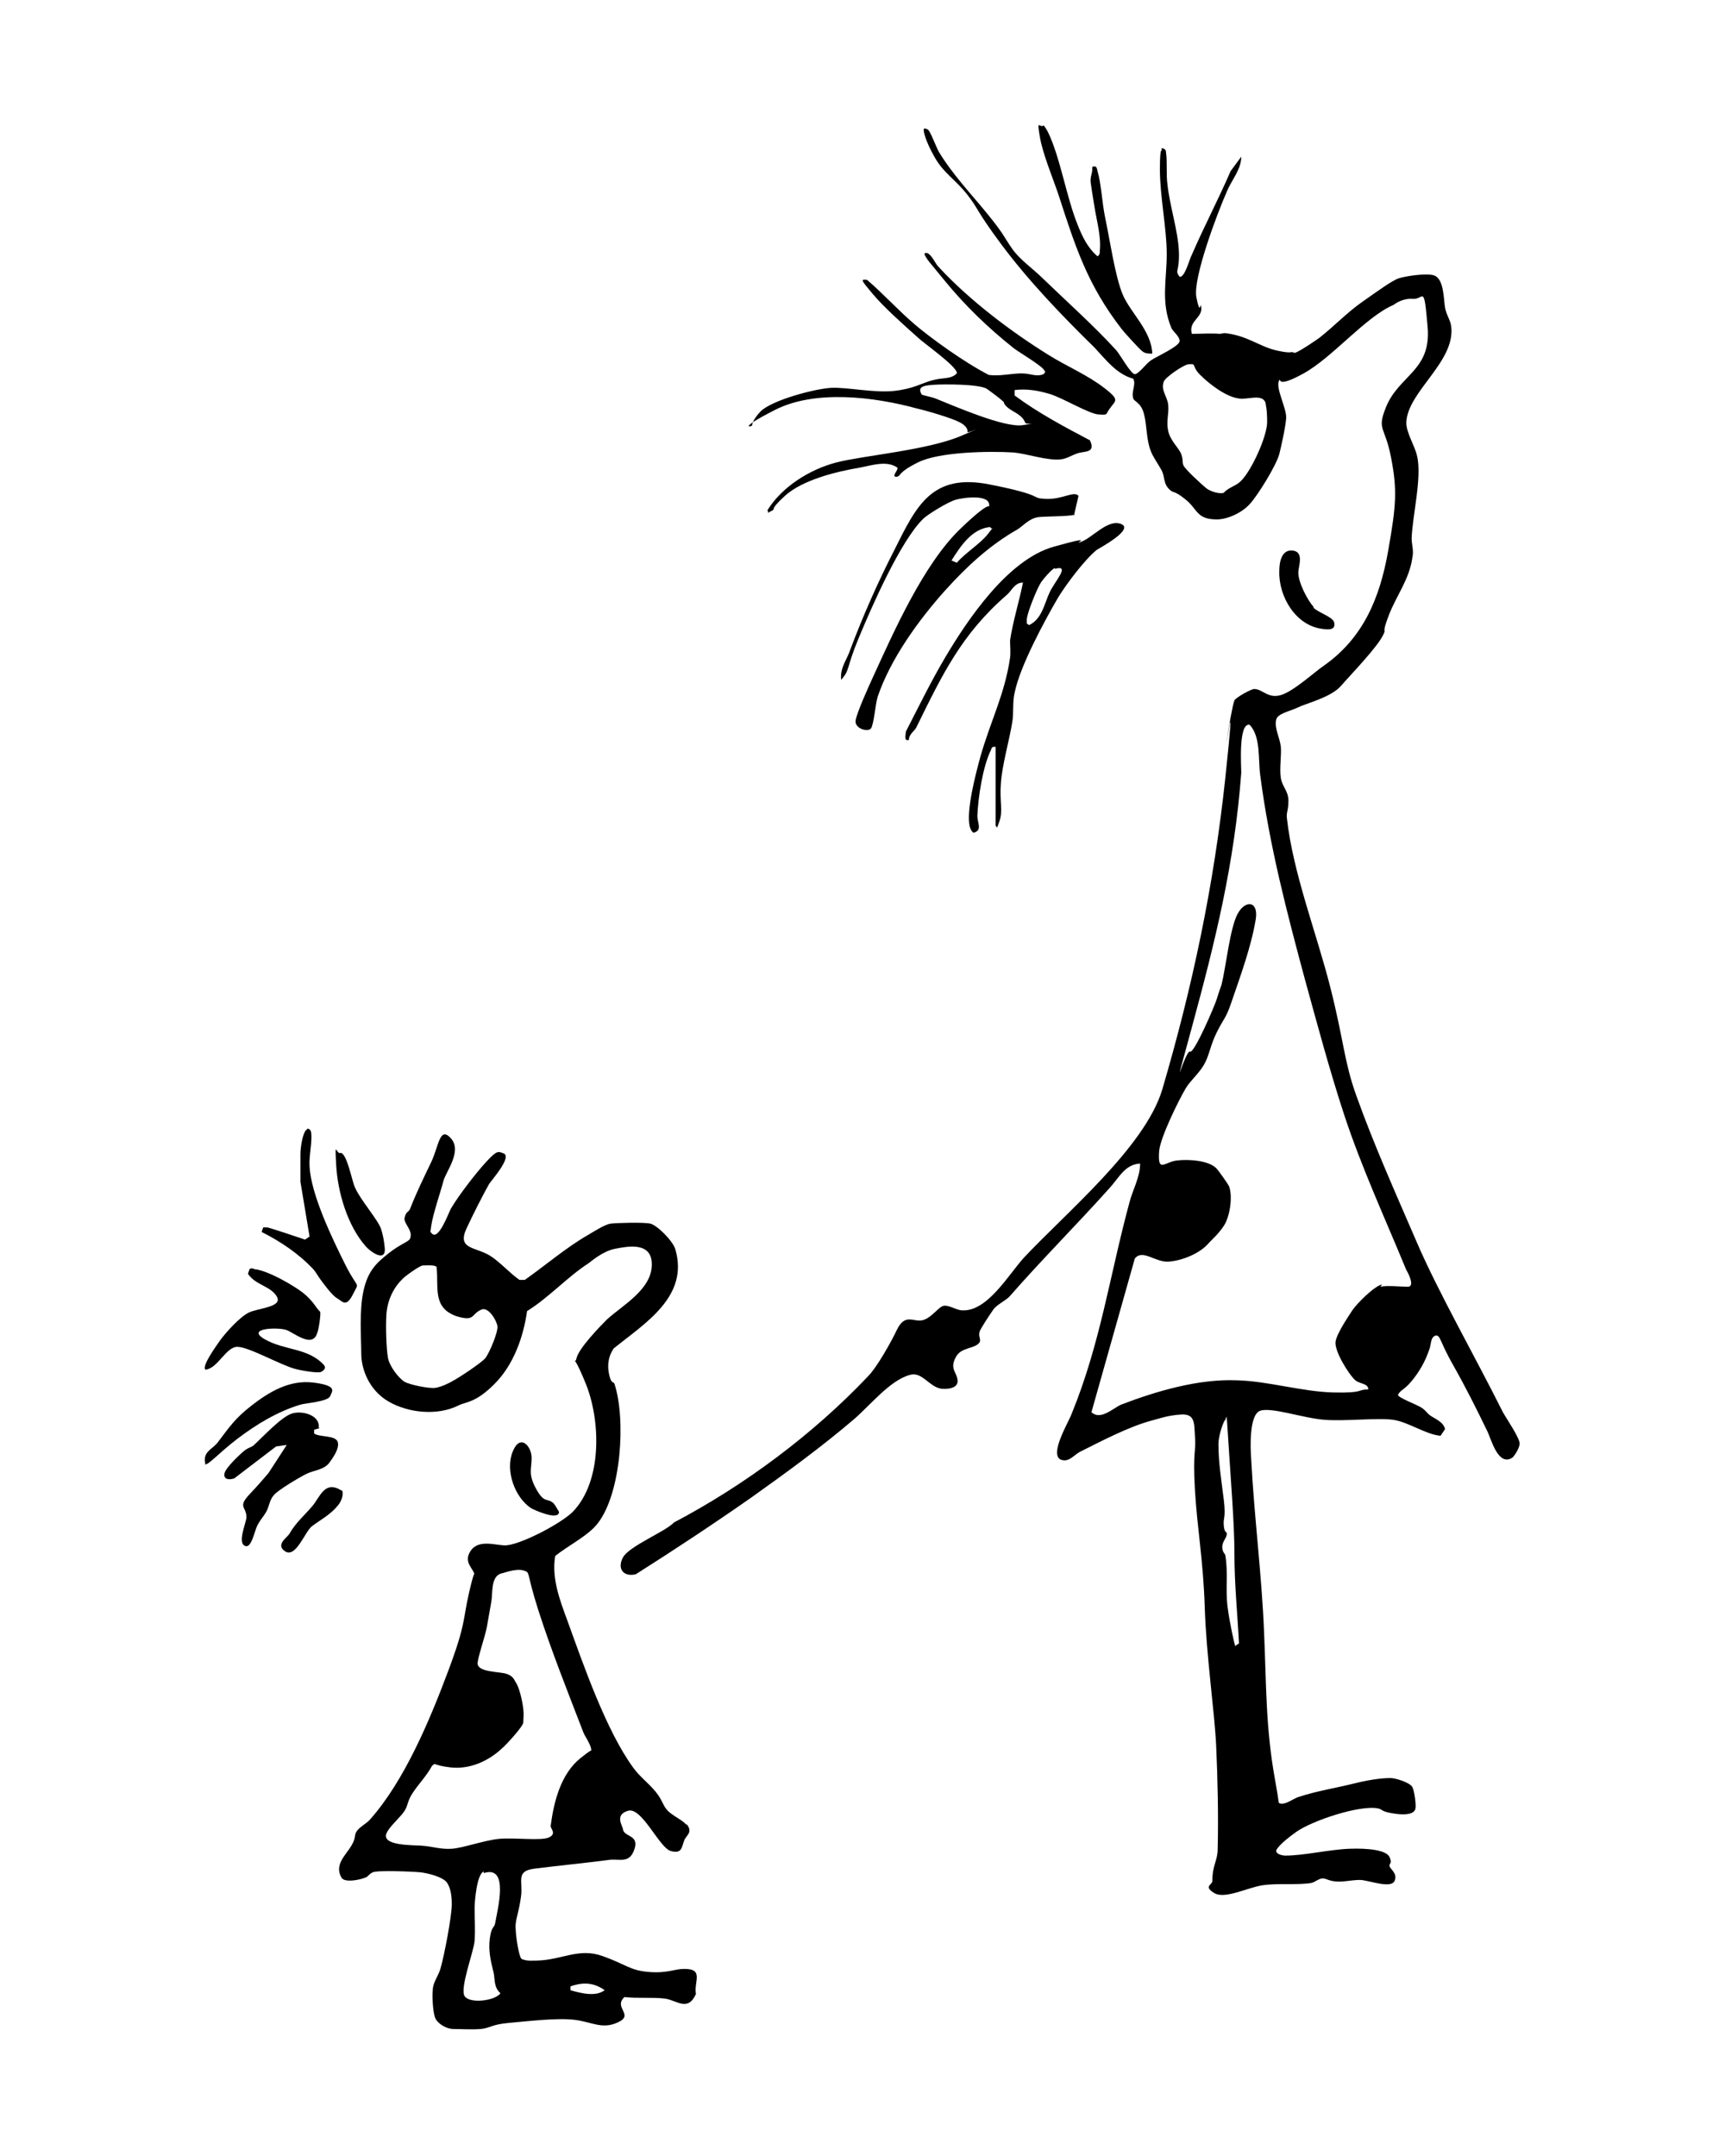
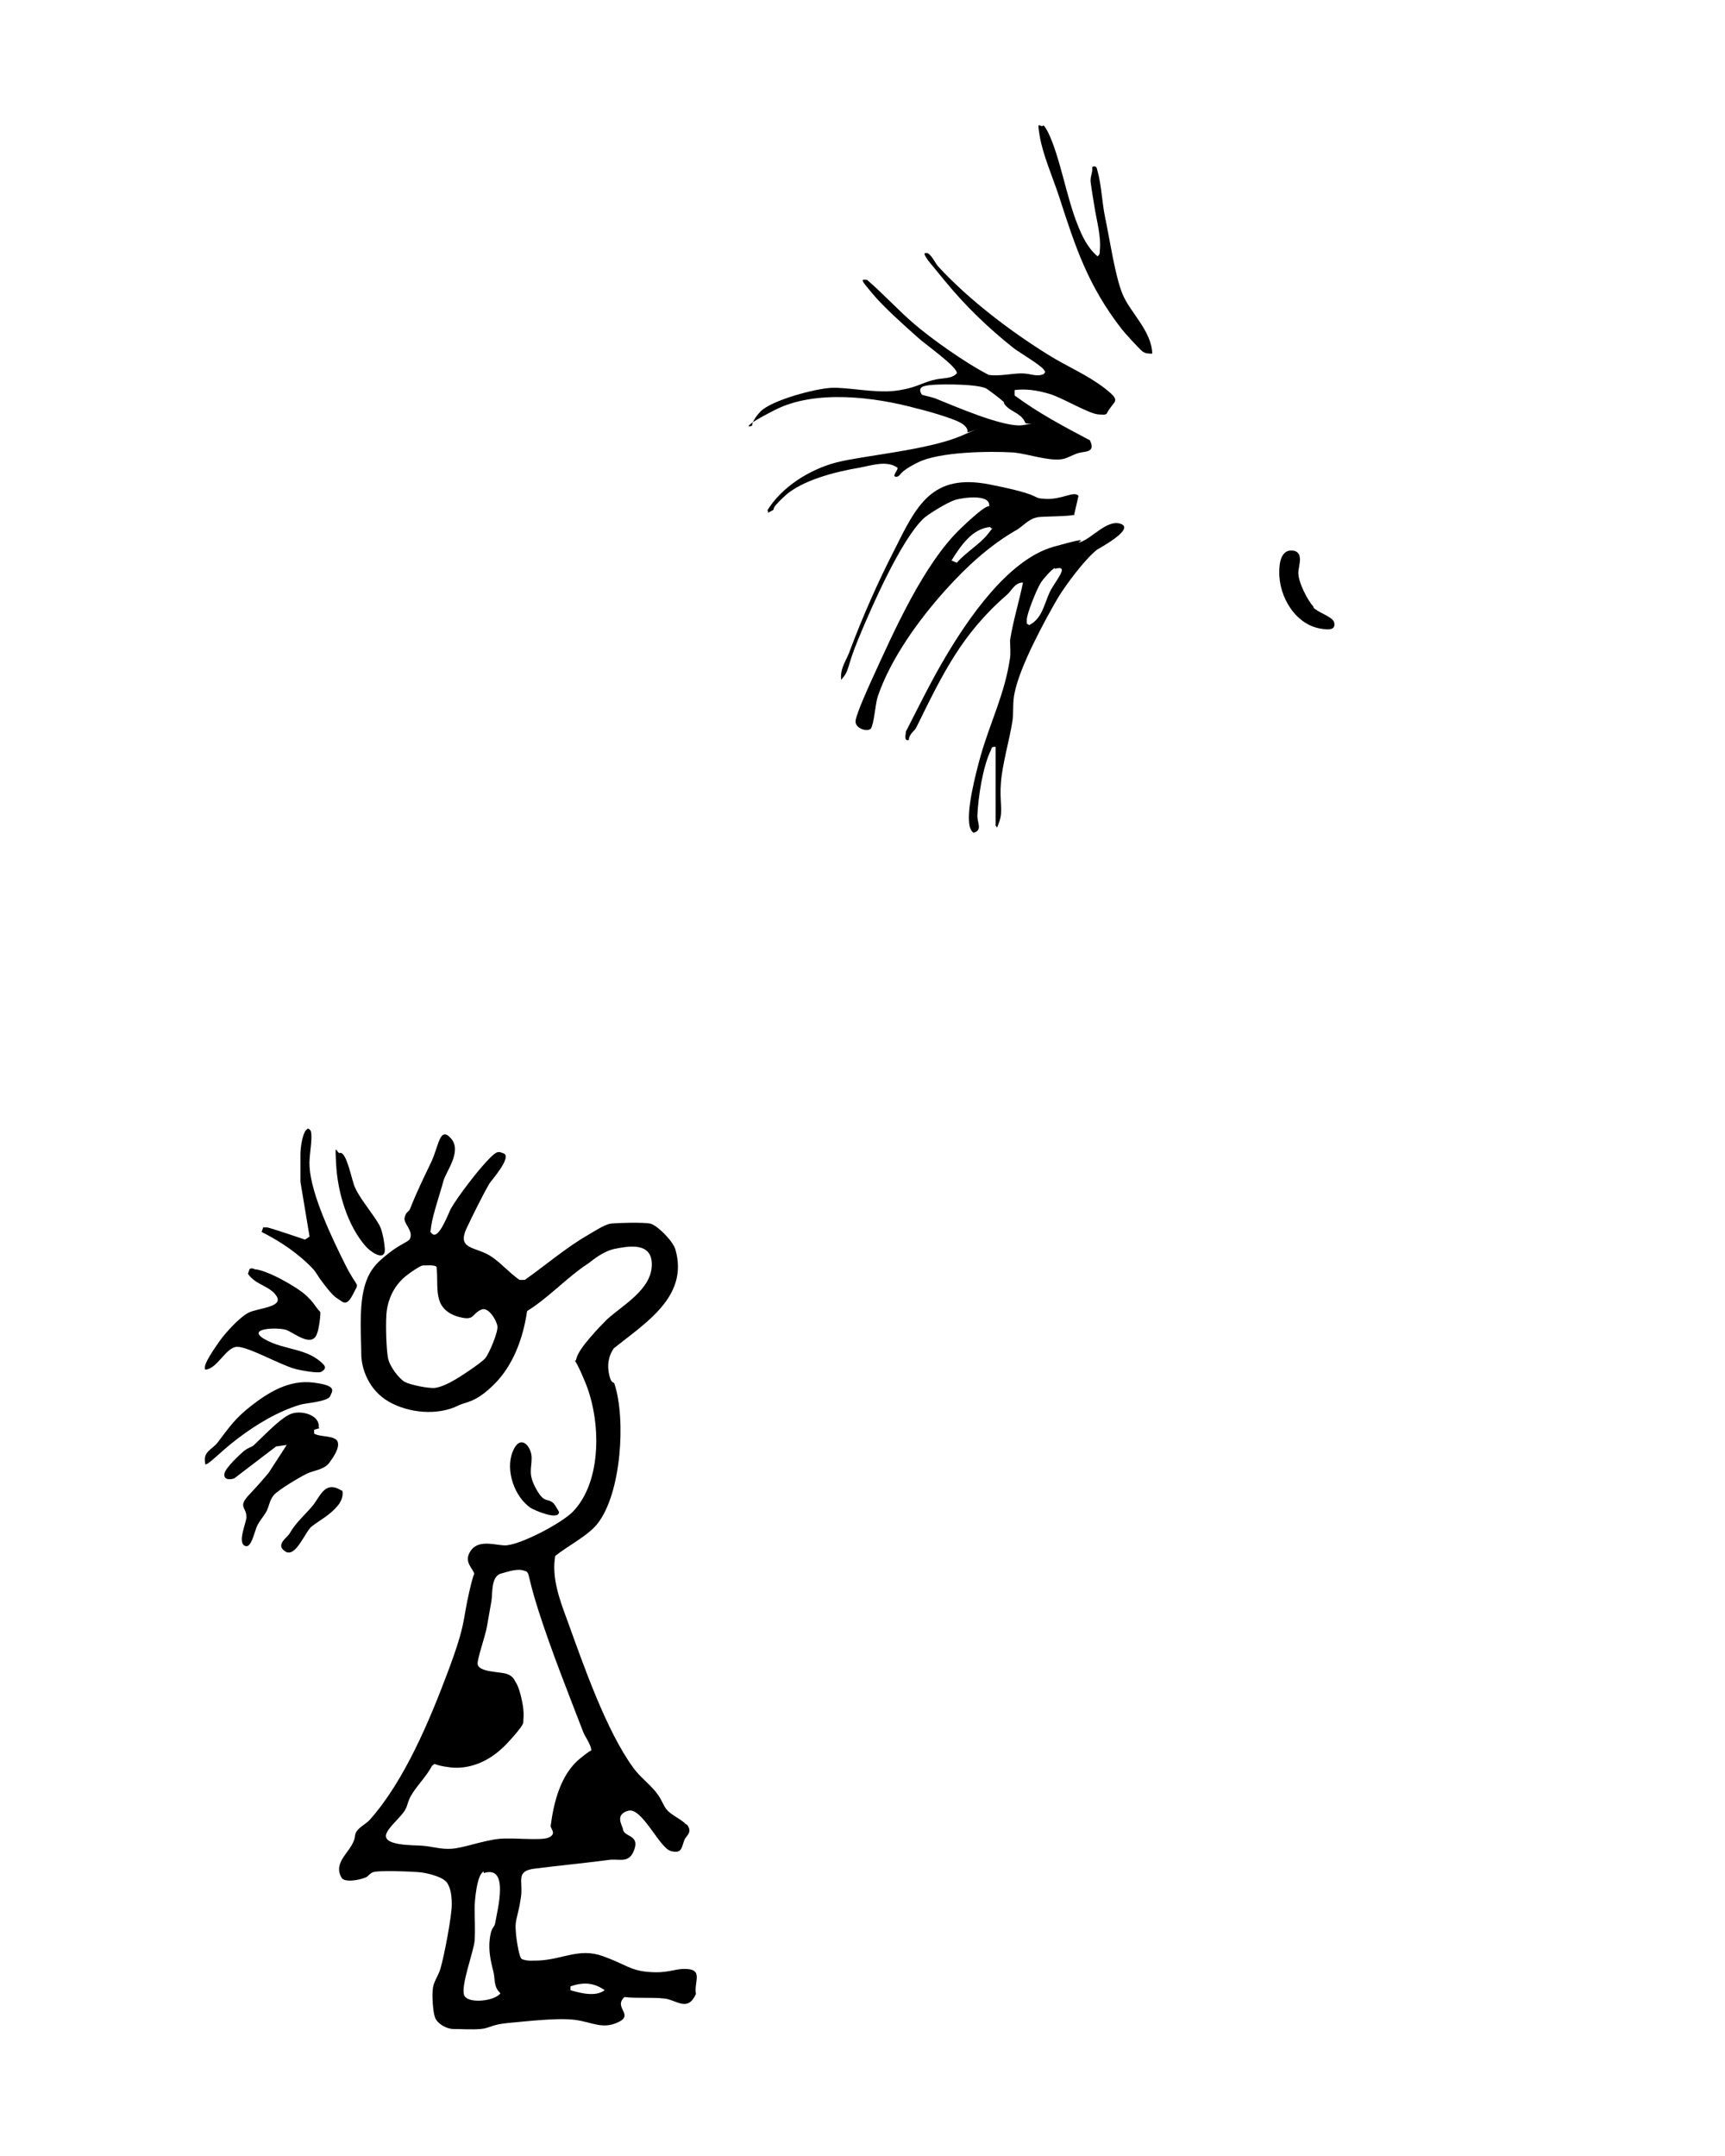
<svg xmlns="http://www.w3.org/2000/svg" id="Calque_1" version="1.1" viewBox="0 0 226.8 283.5">
-   <path d="M161,43.8c3,.3,4.6,1.8,6.9,2.3s1.6,0,2.3.3c.4,0,2.9-1.7,3.3-2,1.9-1.5,3.6-3.3,5.6-4.7s3.9-2.8,4.8-3.1,3.6-.7,4.6-.4c1.4.4,1.3,3.3,1.5,4.3s.7,1.6.8,2.4c.6,4.7-5.8,8.6-5.9,12.7,0,1.3,1.1,3,1.4,4.3.7,2.8-.6,7.9-.7,10.9,0,.8.3,1.6.1,2.5-.4,2.9-2.1,5-3.1,7.6s-.3,1.7-.7,2.5c-.7,1.6-4.3,5.3-5.6,6.8s-4.6,2.3-5.6,2.8-2.7.8-2.9,1.6c-.3,1.1.5,2.5.6,3.6s-.2,2.9,0,4.1,1,1.7,1,3-.3,1.5-.2,2.3c.8,7.2,3.9,15.1,5.7,22.2s1.8,9.7,3.4,14.2c2.4,6.7,5.2,12.9,8,19.4s7.6,14.9,11.3,22.3c.5.9,2.3,3.5,2.2,4.2s-.8,1.7-1,1.8c-1.8,1.1-2.7-2.3-3.2-3.4-1.5-3.1-2.9-5.9-4.6-8.9s-1.6-3.8-2.2-3.8c-.8.2-.6,1.3-.9,1.9-.5,1.5-1.3,2.9-2.3,4.1s-1.4,1.1-1.8,1.8c0,.4,2.5,1.3,3.1,1.7s.7.7,1.1,1c.7.5,1.7.8,2,1.8l-.6.9c-2-.2-4.2-1.8-6.2-2.1s-6.2.2-9,0-7-1.7-8.5-1.2-1.3,5-1.2,6.3c.4,7.7,1.4,15.3,1.7,22.9.3,6.8.2,12.4,1.4,19.1s.1,2.4.3,2.9c.4,1.2,2.1-.2,2.8-.4,2.4-.8,5-1.2,7.4-1.8s4-.7,4.7-.7,2.6.6,2.9,1.2.5,2.5.4,2.8c-.2,1.2-2.9.7-3.7.5s-.7-.4-1.2-.5c-2.4-.5-8.7,1.6-10.8,3.1s-2.5,2.2-2.6,2.4c-.1.5.8.7,1.2.7,2.4,0,5.8-.8,8.4-.9s4.9.2,5.3,1.1-.1.8,0,1.2,1,.9.7,1.8c-.3,1.3-3.5,0-4.6,0s-2.2.3-3.2.2-1.2-.4-1.7-.4-1,.5-1.5.6c-1.8.3-4.4,0-6.4.3s-5,1.9-6.4,1-.2-1-.2-1.6c0-2.1.7-2.6.7-4.2.1-4.4,0-9.1-.2-13.5s-1.3-11.9-1.5-18.2-1-10.4-1.3-15.6.2-4.8,0-7.1c-.1-1.6,0-2.8-1.8-2.7s-3.1.6-3.9.8c-3,.8-6.6,2.7-9.4,4.1-.8.4-1.5,1.5-2.6,1-1.4-.8,1.1-4.9,1.5-6,3.8-9.3,5-18.2,7.6-27.8.4-1.6,1.4-3.3,1.4-5.1-2,.1-2.8,1.9-4,3.2-4.2,4.7-8.9,9.4-13.1,14.2-.5.6-1.7,1.1-2.2,1.8s-1.8,2.7-1.8,2.9c-.2.6.2,1,0,1.4-.6.9-2.4.6-3.1,1.9-.9,1.6.1,2,.2,3.1s-1.4,1.2-2.2,1.1c-1.6-.3-2.5-2.3-4.1-1.8-2.6.7-5.3,4.1-7.3,5.8-4.2,3.6-9,7.1-13.5,10.3-5,3.5-10,6.8-15.2,10.1-1.6.4-2.5-.7-1.7-2.2s5.6-3.4,6.7-4.6c9.3-4.9,18.3-11.6,25.5-19.2,1.2-1.2,3.1-4.6,3.8-6.1,1.1-2.3,2.2-1,3.4-1.3s2.1-1.8,2.8-1.9,1.7.6,2.4.6c3.3.2,6.1-4.7,8.1-6.9,5.4-5.8,15.9-14.5,18.2-22.1,4-13.6,6.8-26.9,8.3-41s0-3.3.2-4.9.8-4.9,1-5.3,2.2-1.5,2.6-1.5c1.1,0,1.8,1.3,3.5.8s4.5-3.1,5.7-3.9c5.1-3.6,7.3-8.8,8.4-15s1.2-8.1.4-12.3-1.9-3.6-.7-6.6c1.7-4.3,6-4.8,5.5-10.6s-.5-3.6-1.9-3.7-2.3.6-2.6.8c-3.7,1.6-8,6.9-11.8,9s-2.9.5-3.2.9c-.6.9,1,3.7.9,5s-.7,3.9-.9,4.7c-.4,1.5-2.8,5.4-3.9,6.6s-3,2-4.3,2c-2.7,0-2.5-1.3-4.1-2.6s-1.6-.8-2.1-1.3c-.9-.8-.6-1.7-1.1-2.6s-1.1-1.7-1.4-2.5c-.6-1.5-.5-3.4-.9-4.9s-1.3-1.6-1.4-2c-.3-.9.4-1.8,0-2.6-2.2-.6-3.6-2.5-5.1-4.1-4.2-4.1-8.7-8.8-12.2-13.5s-3-4.7-4.6-6.7-3-2.7-4.2-4.8-1.6-3.6-1.4-3.8c.4,0,.6.2.7.4.4.7.8,1.8,1.2,2.6,1.8,3,4.2,5.5,6.4,8.2s2.1,2.9,3.2,4.5,2.8,2.7,4.2,4.1c3.1,3,6.7,6.2,9.6,9.4.5.6,1.9,3.1,2.4,3.1s1.4-1.3,2.1-1.8,3.9-1.9,3.8-2.6-.9-1.2-1.1-1.7c-1.4-3.4-.6-6.3-.6-9.7s-.9-7.5-.9-11.2.4-1.8.2-2.7c.4,0,.6.2.6.5.2,1.4,0,2.9.2,4.3.3,2.8,1.4,6.1,1.5,8.8s-.6,2.4.1,3.3c.7.1,1.3-2.4,1.6-2.9,1.6-3.7,3.5-7.3,5.1-11l1.4-1.9c0,1.7-1.3,3.1-1.9,4.6-1.2,2.7-4.5,11.4-4,13.9s.5.7.6,1.1c.4,1.6-1.7,1.9-1.2,3.7,1.2,0,2.6-.1,3.7,0ZM156.3,47.9c-.6,0-3.1,1.7-3.3,2.3-.4,1.2.5,1.9.6,3.1s-.3,2.1,0,3.4,1.4,2.2,1.7,3,.1,1,.3,1.5,2.5,2.6,3,3,1.7.8,2.3.6c.6-.7,1.6-.9,2.2-1.5,1.4-1.3,3.5-5.9,3.5-7.8s-.2-2.2-.2-2.5c-.4-1.3-2.4-.4-3.5-.6-1.7-.2-3.9-1.9-5.1-3.1s-.4-1.5-1.5-1.4ZM181.5,169.2c.9-.2,2.6,0,3.6,0s0-1.9-.2-2.2c-2.8-6.8-5.9-13.5-8.2-20.5-1.9-5.8-3.5-11.8-5.1-17.6-2.4-8.9-4.7-17.7-5.9-26.9-.3-2.1.1-5.1-1.4-6.7-1.5-.3-1.1,5.5-1.1,6.3-.9,12-3.4,22.1-6.5,33.5s-.8,2.6-.2,3.2c.6,0,3.2-6,3.5-7s.4-1.2.6-1.8c.6-2.4,1.1-7.4,2.1-9.3s2.8-1.8,2.4.7c-.6,3.6-2,7.4-3.2,10.9-.7,2.1-1,2.1-1.9,3.9s-1,3.1-1.7,4.3-1.8,2.1-2.4,3.1c-1,1.7-3.4,6.6-3.5,8.3-.2,2.9.7,1.4,2.3,1.2s4.2,0,5.2,1c.3.3,1.5,2,1.7,2.4.5,1.4.1,4-.7,5.2s-1.6,1.8-2.1,2.4c-1.2,1.3-3.5,2.2-5.2,2.3s-3.4-1.7-4.4-.4l-5.7,20.2c1.2,1.1,2.8-.5,3.9-1,4.7-1.8,10.2-3.4,15.2-3.2,4.1.1,8.6,1.5,12.7,1.6s3.1-.4,4.6-.4c0-.8-1.1-.7-1.7-1.2-.9-.8-2.8-3.9-2.6-5.1s1.9-3.6,2.2-4.1c.6-.9,2.9-3.2,3.9-3.4ZM162.3,216.5l.6-.4c-.2-3.9-.6-7.8-.6-11.8s-.5-9.9-.8-14.8-.2-2.7-.5-2.7c-.4.8-.8,2.2-.8,3.1,0,2.5.4,4.8.7,7.3s-.1,2.3,0,3.4.4.7.4,1.1c0,.5-.6,1-.6,1.7s.3.8.4,1.1c.4,2.3,0,4.5.3,6.8s.9,4.9,1,5.1Z" />
  <path d="M90.3,239.9c.8,1,0,1.4-.3,2-.4,1-.3,1.9-1.8,1.5s-3.8-5.8-5.6-5.3-.8,1.9-.7,2.4c.1,1.1,2.2.7,1.5,2.7s-2,1.1-3.6,1.4c-3.1.4-6.2.7-9.4,1.1-2.7.3-1.6,1.6-1.9,3.7s-.6,2.6-.7,3.6.4,4.4.8,4.6c.7.3,1.4.2,2.1.2,3.2-.1,5.4-1.7,8.5-.6s3.6,1.9,6.1,2.1,3.3-.4,4.7-.4c2.6,0,1.2,1.7,1.5,3.3-1.1,2.4-2.5.8-4.1.6s-3.6,0-5.3-.2c-1.5,1.4,1.3,2.3-.8,3.3s-3.4,0-5.7-.3-6.4.2-8.7.4-2.5.7-3.7.8-2.7,0-3.6,0-2.1-.7-2.4-1.5-.4-3-.3-3.6c0-1,.7-1.8,1-2.8.5-1.7,1.5-6.9,1.5-8.5s-.3-2.3-.6-2.8c-.5-.8-2.6-1.3-3.5-1.4s-5.7-.3-6.3,0-.6.6-1,.7c-.7.3-2.7.7-3.1,0-1-1.7.6-3,1.3-4.2s.3-1.3.7-1.9,1.3-1,1.8-1.6c4.5-5.1,7.8-13,10.2-19.4s1.9-6.6,2.8-10.5.7-1.7.7-2.1c0-.9-1.6-1.7-.5-3.3s3.5-.6,4.7-.7c2.1-.2,7.2-2.9,8.7-4.4,3.9-4,3.7-12,1.7-16.9s-1.5-2-1.2-3.3,3-4.1,4-5.1c2.1-1.9,5.8-3.9,5.9-7.1s-3.2-2.5-4.8-2.2-3.1,1.6-3.5,1.9c-2.8,1.8-5.2,4.5-8.1,6.3-.5,3.5-1.8,7.1-4.3,9.6s-3.7,2.3-4.7,2.8c-2.8,1.4-6.6,1-9.2-.5s-3.6-4.3-3.6-6.3-.3-5.6.3-8.3,1.8-3.7,3.3-4.9,2.6-1.5,2.8-1.9c.5-1.1-.9-2-.7-2.8s.5-.7.7-1.1c.9-2.3,1.8-4.1,2.8-6.2s1.1-4.8,2.6-3.1-.7,4.4-1,5.6-1.4,4.4-1.6,5.9-.1.6,0,.9c.9,1.3,2.3-2.7,2.6-3.2,1-1.7,3.3-4.7,4.7-6.2s1.5-1.3,2.3-1c.9.6-1.6,3.4-2,4-.9,1.6-2.1,4-2.9,5.7-1.4,2.9,1,2.5,3,3.7,1.3.8,2.6,2.3,3.9,3.2h.7c2.7-1.9,5.5-4.3,8.3-5.9.7-.4,2.2-1.4,3-1.5s4.3-.2,5.2,0,3,2.3,3.3,3.4c1.8,6.2-4,9.7-8.1,13-.7,1-.9,2.2-.6,3.5s.6.8.7,1.2c1.5,4.6.9,14.3-2.2,18.3-1.2,1.6-4,3-5.6,4.3-.5,2.9.6,5.8,1.6,8.5,2.1,5.8,5.1,14.5,8.7,19.4.8,1.1,2,2,2.9,3.1s.9,1.7,1.5,2.4,2,1.3,2.5,1.9ZM55.6,166.4c-.4,0-2.5,1.5-2.8,1.9-1.2,1.2-1.9,2.9-2,4.6s0,4.4.2,5.6,1.5,2.8,2.2,3.2,3.2.9,4,.8,2-.7,2.3-.9c.8-.4,3.8-2.4,4.3-3s1.7-3.4,1.6-4.2-1.2-2.6-2.1-2.2c-1.4.6-.8,1.6-3.2.9-3.3-1.1-2.4-3.8-2.7-6.5-.2-.3-1.3-.2-1.7-.2ZM77.5,230.8c.8-.7-.6-2.4-.8-3-2-5.2-4.2-10.7-5.9-16s-1-5-2-5.3-2.7.4-2.9.4c-1.4.4-1.1,2.6-1.3,3.7s-.4,2.3-.6,3.4-1.3,4.3-1.2,4.8c.1,1.1,2.9,1,3.8,1.3s1,.8,1.2,1.1c.5.7.9,2.6,1,3.5s0,1.3,0,1.8-2.4,3.1-2.8,3.4c-1.8,1.7-4.3,2.8-6.8,2.5s-1.8-.7-2.4-.2c-.7,1.3-1.7,2.3-2.5,3.5s-.6,1.6-1.1,2.4-1.9,2-2.3,2.8c-1.1,1.9,3.7,1.7,4.6,1.8,1.4.1,2.4.5,3.9.4s4.2-1.1,6.2-1.3,5.6.3,6.6-.2.2-1.1.2-1.5c.4-3.1,1.3-6.8,3.9-8.9s1.2-.4,1.4-.6ZM63.6,246.1c-.9.3-1.2,3.9-1.2,4.8,0,1.4.1,2.9,0,4.3s-2,6.3-1.3,7.3,4,.6,4.7-.4c-.9-.8-.7-1.8-.9-2.7-.4-1.6-.7-2.9-.5-4.5s.6-1.4.7-2c.3-1.8,1.9-7.7-1.5-6.6ZM75,261.7c1.4.4,3.3.9,4.5,0-1.4-1-2.8-1.1-4.5-.5v.6Z" />
  <path d="M133.4,51.1v.9c3.1,2.3,6.5,4.1,9.9,5.9.8,1.7-.7,1.4-1.6,1.7s-1.4.7-2.2.8c-1.8.2-4.3-.7-6.2-.9-3.2-.2-9.8-.1-12.6,1.3s-2.1,1.7-2.8,1.9c-.8,0,.2-.8.1-1.2-1.4-1-3.4-.3-5,0-3,.5-7.5,1.6-9.8,3.7s-1,1.6-1.8,2-.2.3-.5-.1c1.9-3.1,5.6-5.4,9.1-6.3s12-1.6,16.4-3.5.6-.2.8-.5c.1-.5-.5-1-.9-1.2-1-.6-4.5-1.6-5.8-1.9-5.5-1.5-13.3-2.5-18.6.2s-2.9,2.2-3,2c0-.5.7-1.4,1.1-1.8,1.5-1.5,7.2-3,9.3-3.1s5.7.7,8.3.4,3.5-1,5-1.4,2.4-.1,3.2-.9c.2-.8-4.4-4-5.1-4.7-1.8-1.6-4.5-4-6-5.8s-1.6-1.9-.7-1.8c2.1,1.8,4.1,4,6.2,5.8s6.5,5,9.8,6.7c1.4.2,3-.2,4.3-.2s1.9.5,2.9.1c.2-.2.3-.3.1-.5-.3-.6-3.2-2.3-4-2.9-3.4-2.7-6.4-5.6-9.1-8.9s-2-2.4-2.4-3-.3-.7.2-.6c.7.5.9,1.3,1.5,1.9,4,4.3,9.4,8.4,14.4,11.5,2.4,1.5,5.1,2.6,7.4,4.4s1.1,1.5.2,3.3c-.2.2-.7.1-1,.1-1.2,0-4.8-2.2-6.5-2.7s-3.1-.7-4.7-.5ZM131.9,52.8c-.4-.4-1.9-1.5-2.2-1.7-1.1-.6-5.6-.6-7-.5s-2.1.3-1.5,1.3c.6.2,1.3.3,1.8.5,2.5,1,9.1,3.9,11.5,3.5s.5,0,.3-.3c-.4-1.1-1.6-1.4-2.3-2s-.4-.7-.6-.8Z" />
  <path d="M141.1,67.7c-.3.2-3.9.2-4.6.3-1.2.2-1.8,1-2.7,1.6-3.7,2.1-6.7,4.9-9.5,8-3.5,3.9-7.2,9-8.9,14-.3.9-.5,3.7-.9,4.2s-2.2,0-2-1.1,1.7-4.4,2.2-5.5c2.8-6.1,6.7-15,11.6-19.7s3.6-2.2,3.7-2.7c.6-1.9-3.2-1.4-4.3-1.1s-3.8,2-4.3,2.5c-3,2.9-6.8,11.6-8.5,15.7s-1.1,4.1-2.3,5.5c-.2-1.6.8-2.7,1.2-4,1.7-4.5,3.6-8.8,5.8-13.1,2.9-5.8,4.9-10.1,12.5-8.6s5.2,1.8,7.4,1.9,3.7-1.1,4.3-.4l-.6,2.6ZM130.2,69.3c-2.4.2-3.9,2.5-5.1,4.4l.7.3c1.1-1.3,3.1-2.5,4.1-3.8s.4-.4.3-.9Z" />
  <path d="M130.9,108.5v-10.3c-.4,0-.5,0-.6.4-1.1,2.2-1.7,6.3-1.8,8.7,0,.9.7,1.9-.5,2.2-.3-.2-.4-.5-.5-.8-.5-2.1.8-7,1.4-9.2,1.3-4.6,3.2-8.2,3.9-13,.1-.8,0-1.6,0-2.3.4-2.6,1.2-5.1,1.7-7.6-1.1,0-1.5,1.1-2.1,1.6-6,5.2-8.5,10.5-11.9,17.4-.2.5-1,.9-1,1.7-.7.2-.4-.7-.4-1.1,1.7-3.3,3.3-6.6,5.2-9.8,2.9-4.9,8.2-12.8,14.2-14.5s2.5-.3,3.5-.6c1.6-.5,3.6-3.1,5.4-2.4s-2.9,3.2-3.2,3.4c-1.6,1.3-4,4.5-5.1,6.3-1.8,3.1-5,9-5.7,12.5-.3,1.3-.1,2.6-.3,3.8-.4,2.5-1.3,5.5-1.5,8s.3,3.7-.2,5.1-.2.6-.6.5ZM138.7,74.7c-.3,0-1.7,1.6-1.9,2-.5.8-1.8,4-1.8,4.8s0,.4.3.7c1.7-.8,2-2.8,2.7-4.3s2.8-3.7.7-3.1Z" />
  <path d="M42,187.8l-.7.2v.5c.7.5,2.8.2,3.1,1.1s-.8,2.3-1,2.6c-.7,1.1-2.1,1.1-3.1,1.6s-3.7,2.1-4.3,2.8-.6,1.5-1,2.2-1,1.3-1.3,2.1-.7,2.6-1.4,2.4c-1.2-.3.1-3.1.1-3.8,0-1.4-1.2-1.3.4-3s1.7-1.9,2.5-2.8l2.4-3.7-1.4.2-5.5,4.2c-.6.2-1.4.2-1.3-.6s2.3-2.8,2.7-3.1.8-.4,1.1-.6c1.2-1.1,3.6-3.7,5-4.2s3.8.2,3.6,1.8Z" />
  <path d="M27,180.1c-.5-.5,1.5-3.2,1.9-3.8.8-1.1,2.6-3.1,3.8-3.7s4.5-.7,3.7-2.1-2.8-1.5-3.8-3l.2-.6c.2-.2.5-.1.7,0,1.6.1,5.5,2.3,6.7,3.4s1.2,1.5,1.9,2.2c.1.3-.2,2.4-.4,2.8-.6,2-3,0-4-.4s-5.5-.3-2.9,1.2,5.7,1.1,7.8,3.4c.3.4,0,.7-.4.9s-2.7-.2-3.4-.4c-1.9-.5-6.1-2.9-7.6-2.9s-2.6,2.9-4.2,3Z" />
  <path d="M143.7,21.9c.5-.1.5.2.6.6.5,1.7.6,4.2,1,6.1.6,2.8,1.3,7.7,2.3,10.1s3.8,4.8,3.9,7.8c-.5,0-.9,0-1.3-.3s-2.4-2.5-2.7-2.9c-4.5-5.8-6.1-10.8-8.3-17.6-.8-2.4-2.1-5.4-2.5-7.8s0-1,.5-1.4c.1,0,.5.7.6.9,1.6,3.3,2.4,8.5,3.9,12.2.6,1.5,1.3,3,2.6,4.1.3-.2.3-.4.3-.7.2-1.9-.4-3.9-.7-5.8s-.4-2.4-.5-3.2.3-1.3.2-2Z" />
  <path d="M40.4,148.4c.3,0,.5.3.5.5.2,1.1-.3,3.1-.2,4.5.2,3.7,3,9.5,4.7,12.9s1.9,2.1,1,3.9-1.4.9-2.1.5-1.9-2.1-2.2-2.5-.6-1-1-1.4c-1.9-2-4.3-3.6-6.7-4.8l.2-.6h.5c0-.1,5,1.6,5,1.6l.6-.4-1.2-7.2c0-1.2,0-2.4,0-3.6s.4-3.2.9-3.3Z" />
  <path d="M27,192.5c-.4-1.6.9-1.9,1.6-2.8,1.6-2.1,2.3-3.2,4.5-4.9s4.9-3.4,8.1-3,2.5,1.1,2.2,1.8-3.2.9-3.9,1.1c-3,.9-5.8,2.6-8.3,4.5s-4,3.7-4.3,3.3Z" />
  <path d="M44.7,151.6c.9-.2,1.6,3.9,2,4.6.7,1.6,3,4.2,3.4,5.4s.5,2.6.5,2.7c0,1.7-2,.2-2.5-.4-2.4-2.7-3.7-7.1-3.9-10.7s0-1.3.6-1.6Z" />
  <path d="M172.7,79.9c.5.6,2.5,1.2,2.7,1.9.3,1.1-.8,1-1.5.9-3.5-.4-5.8-4.2-5.7-7.6,0-1.2.3-2.9,1.8-2.7s.7,2.1.7,2.9c0,1.3,1.2,3.6,2,4.5Z" />
  <path d="M72.8,197.7c.2.2.5.8.7,1.1,0,1.2-3.2-.2-3.7-.5-2.1-1.4-3.4-4.9-2.4-7.4s2.5-.7,2.5.8-.5,2.1.6,4.1,1.5,1.1,2.3,1.9Z" />
  <path d="M45,196c.2.7-.2,1.6-.7,2.1-.9,1.1-2.4,1.9-3.3,2.6s-2.1,4.2-3.5,3.3.4-1.9.6-2.4c.8-1.4,2-2.4,3-3.6s1.6-3.4,3.8-2Z" />
</svg>